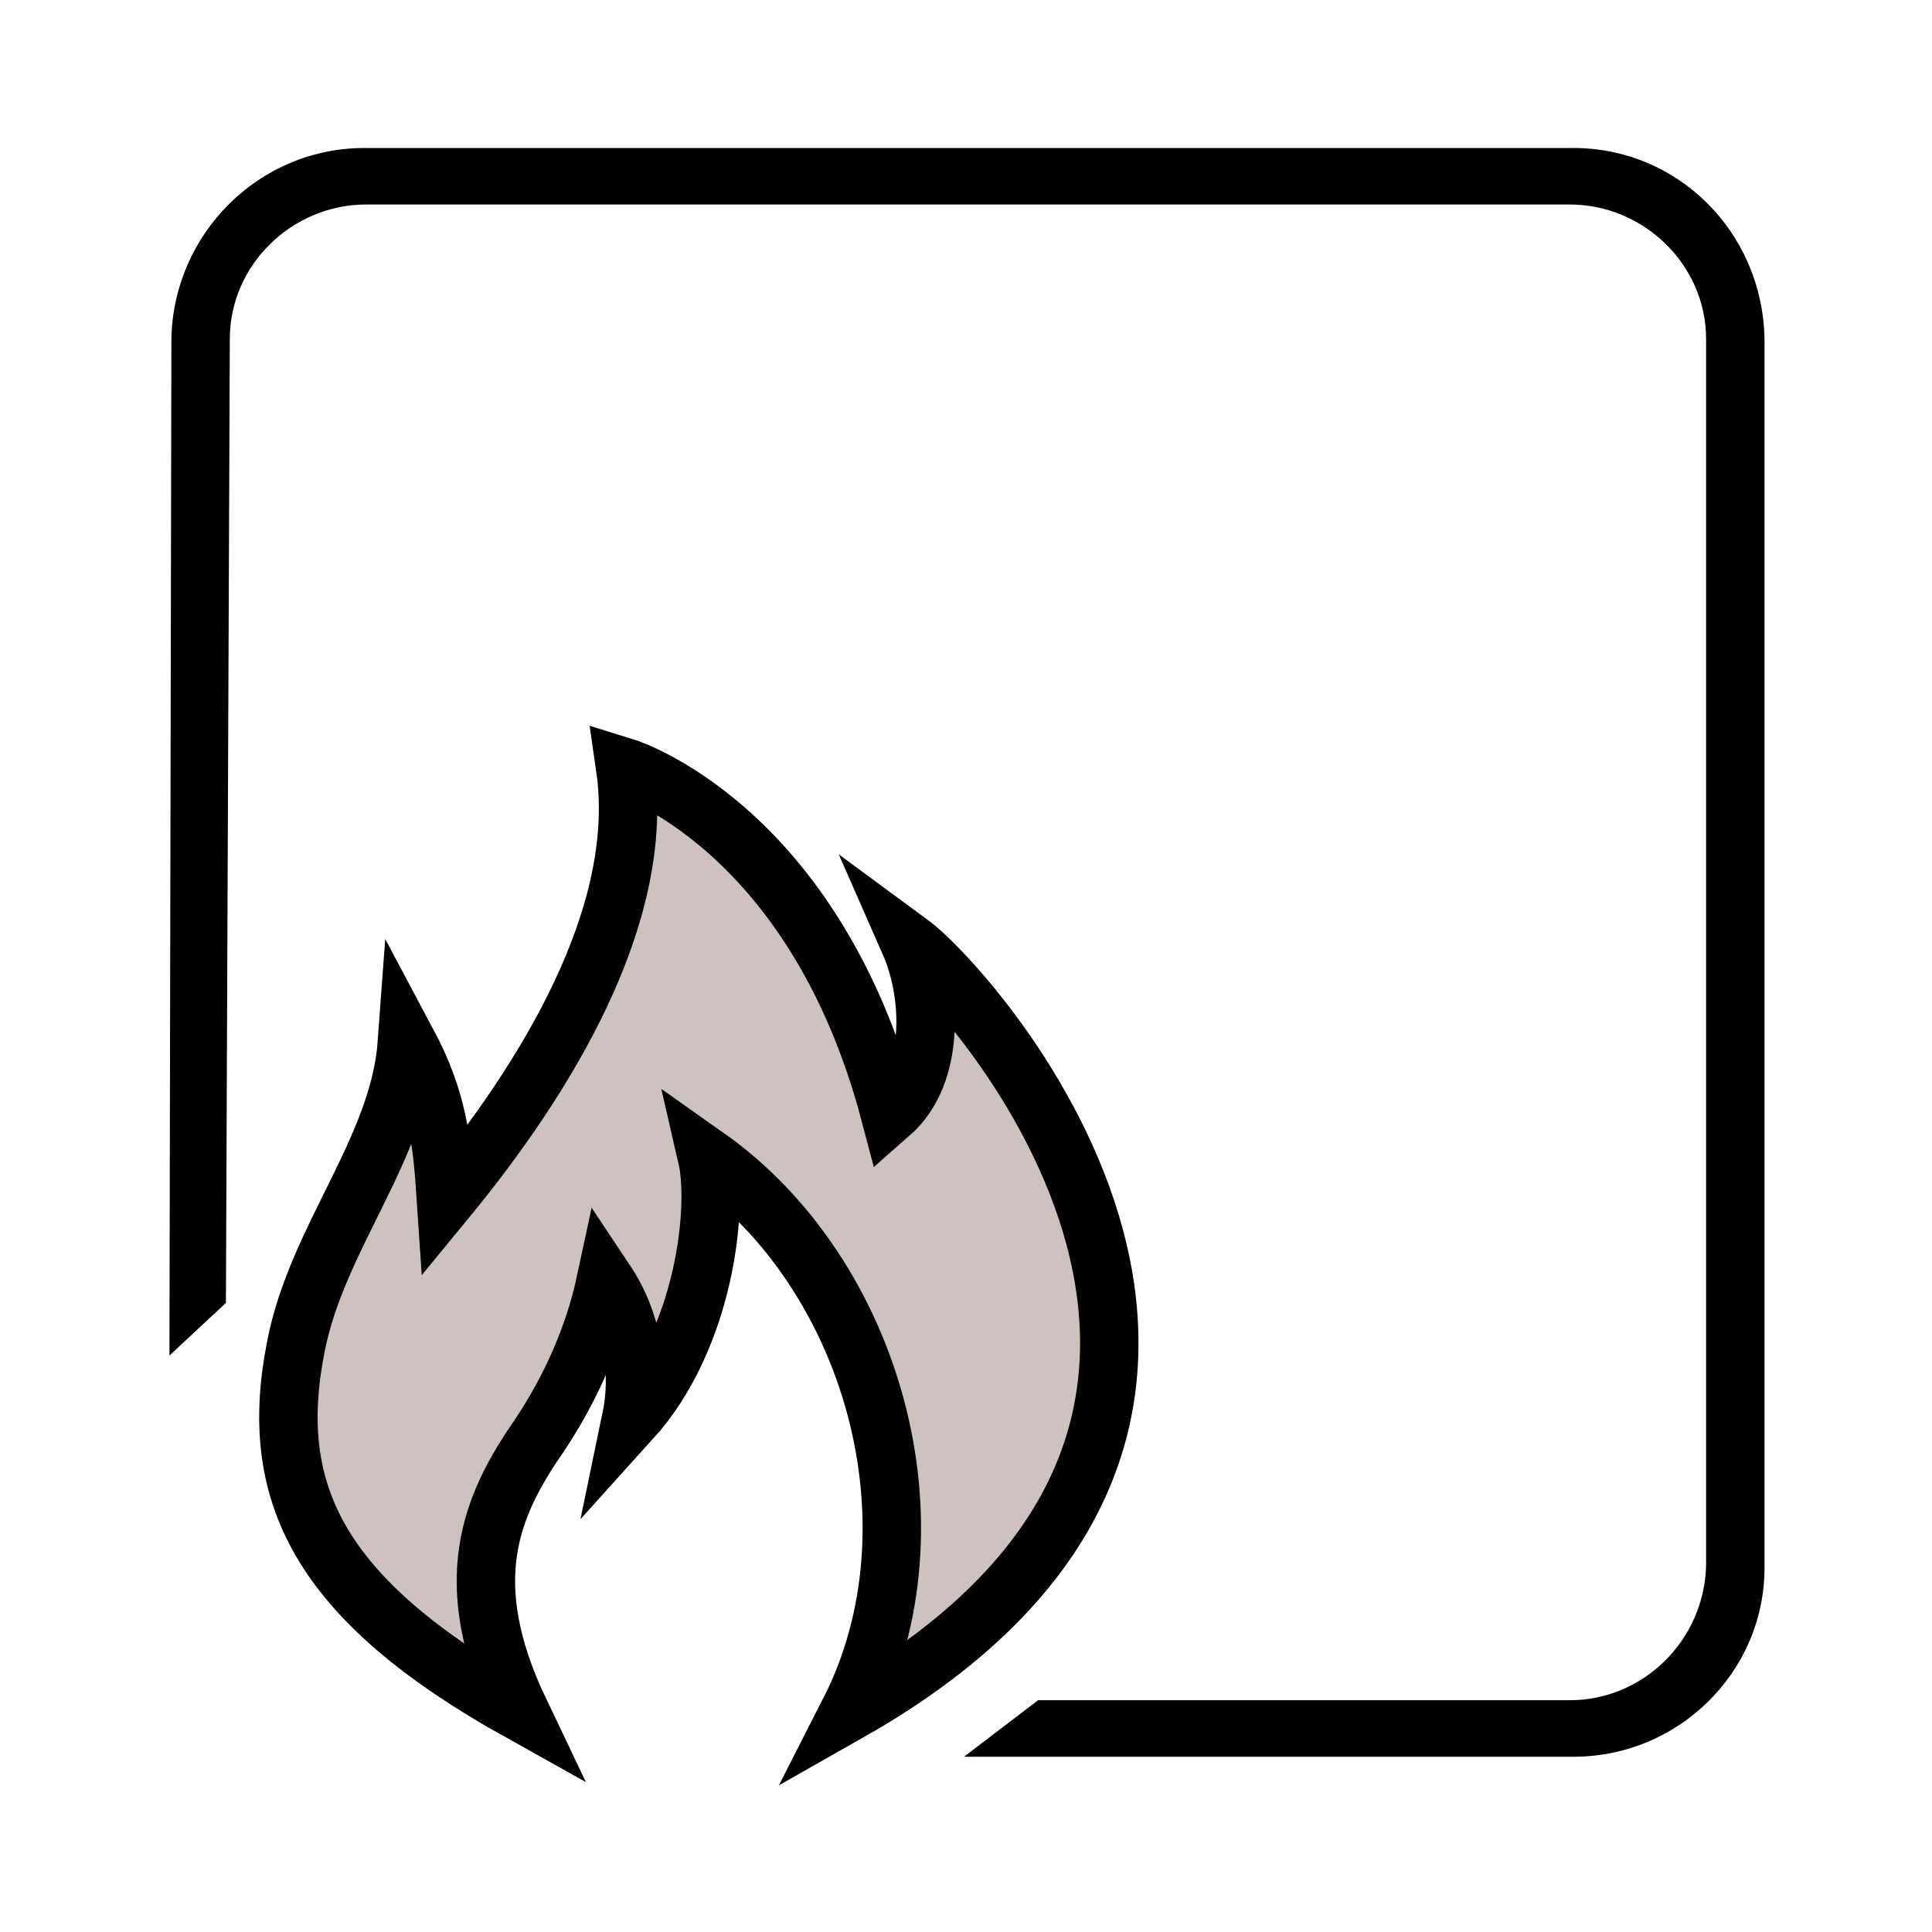
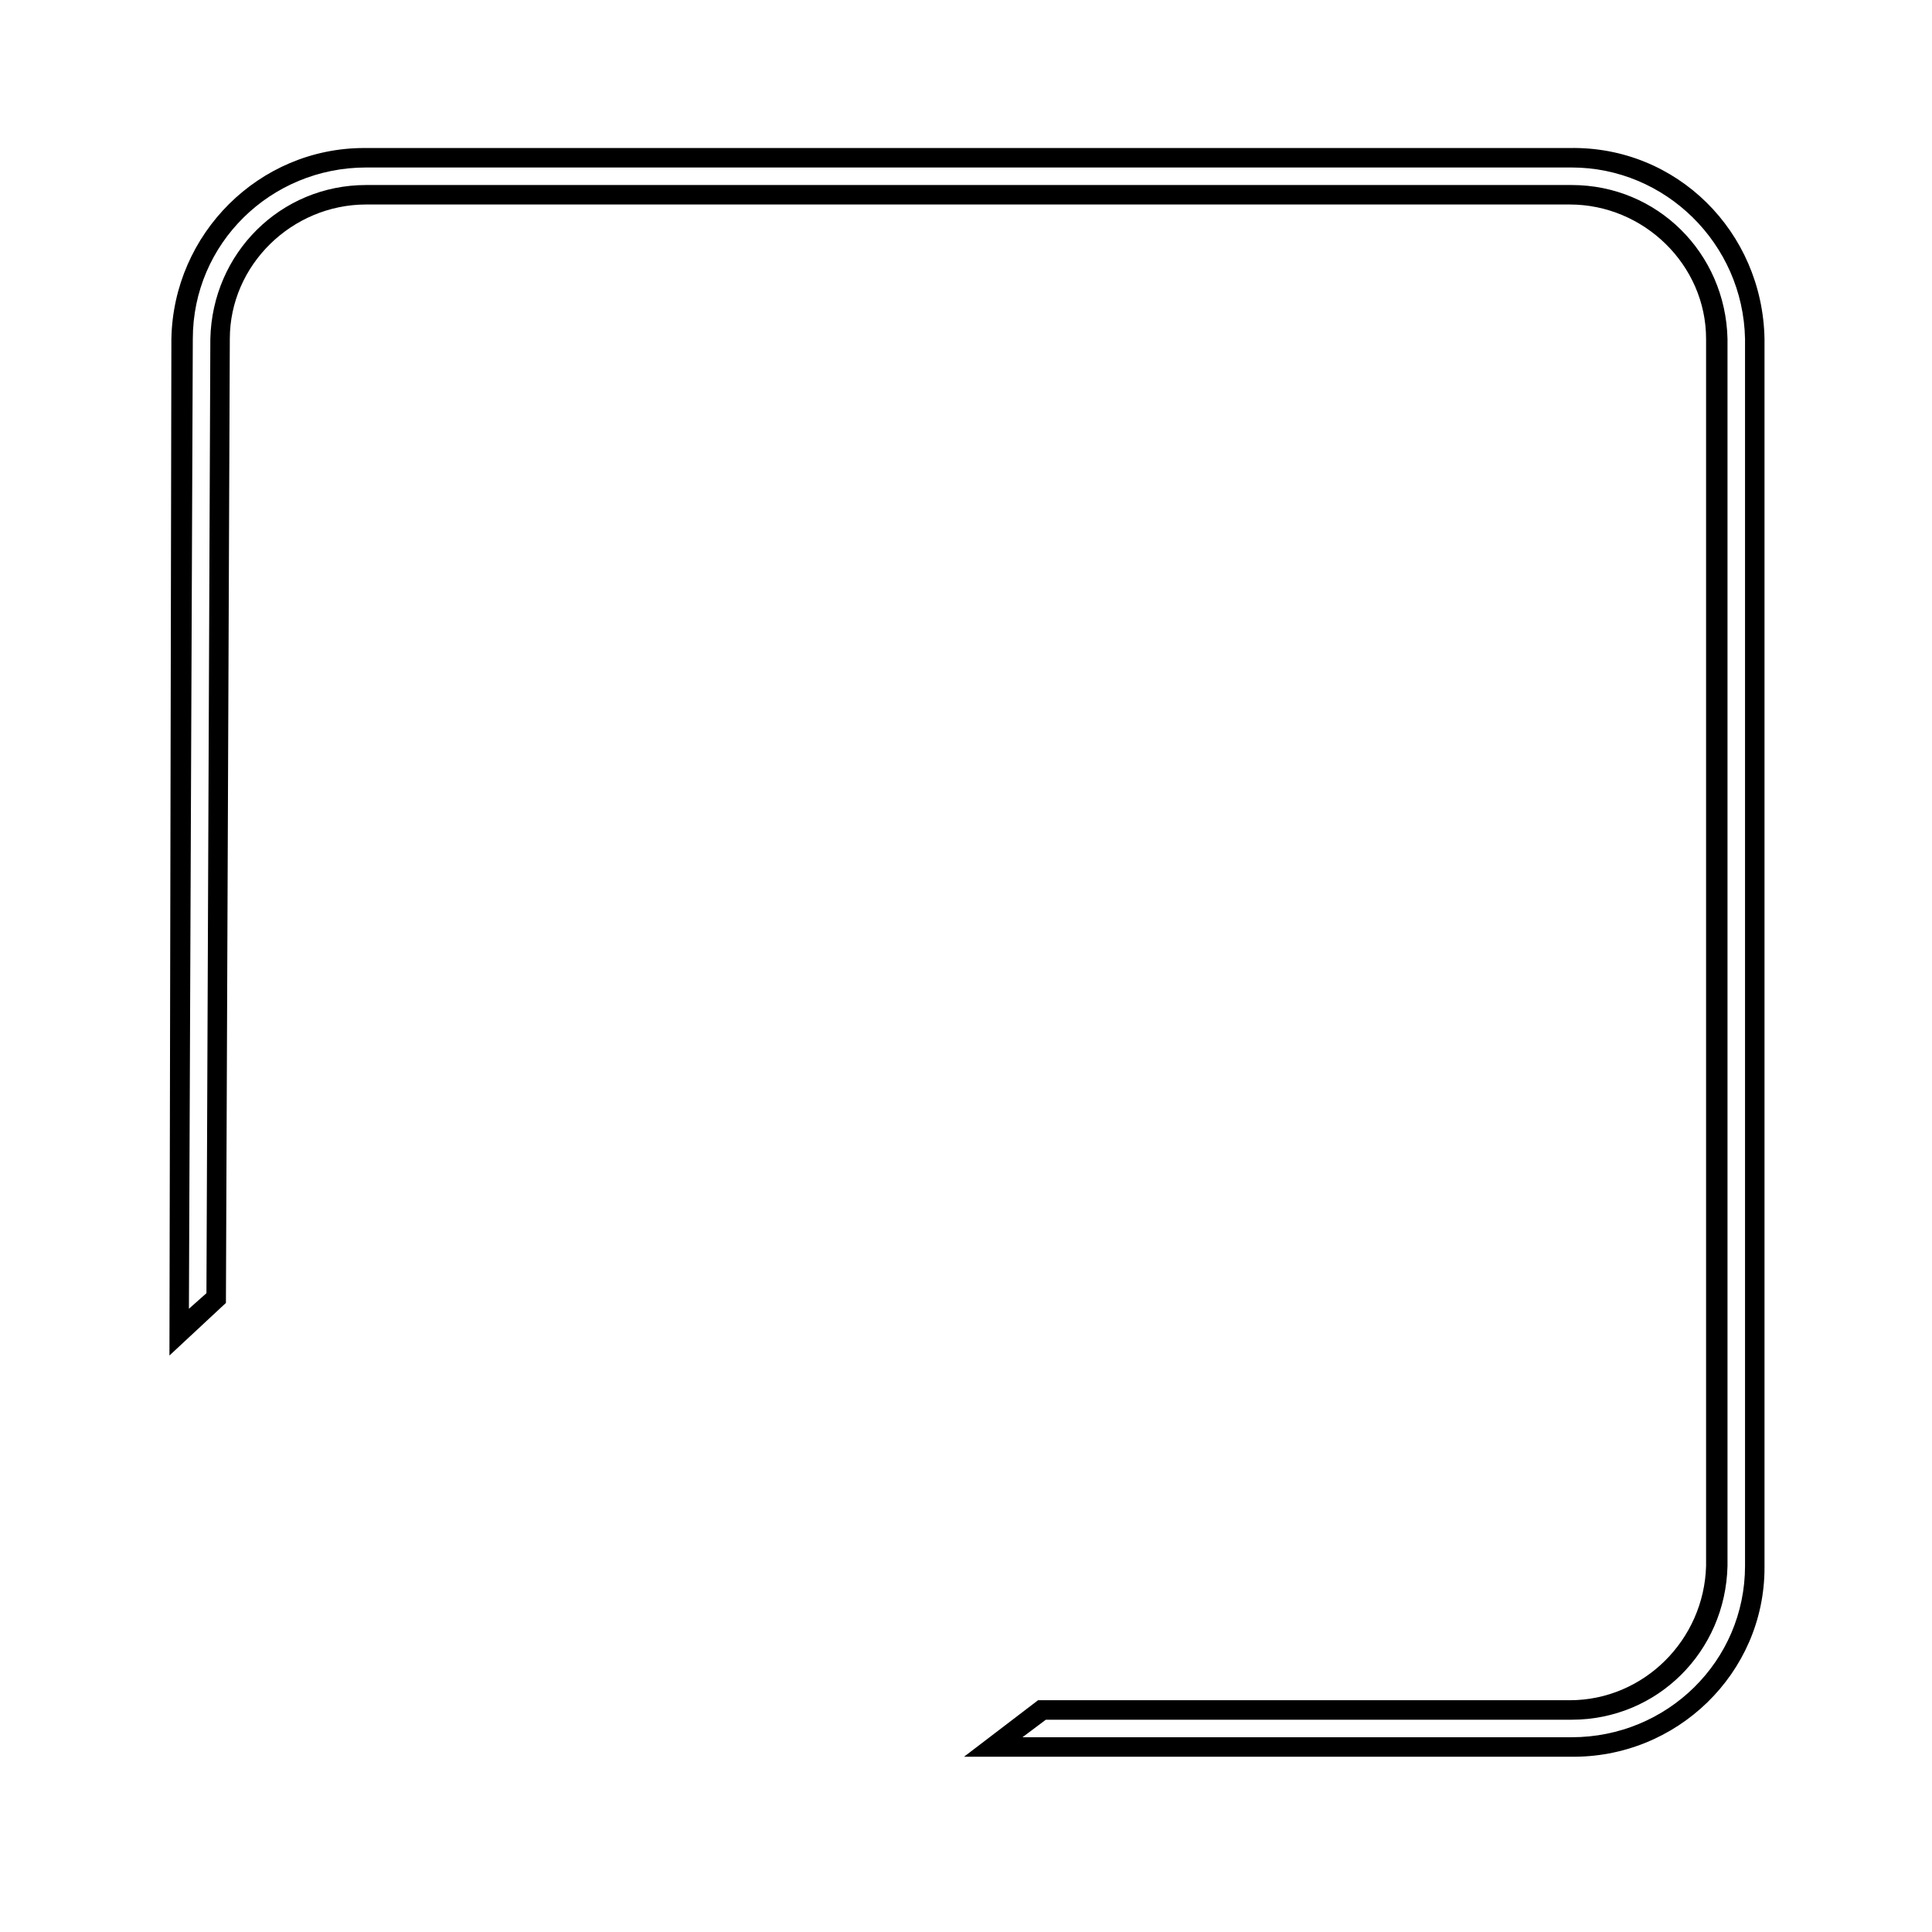
<svg xmlns="http://www.w3.org/2000/svg" version="1.1" id="Layer_1" x="0px" y="0px" viewBox="0 0 99.2 99.2" style="enable-background:new 0 0 99.2 99.2;" xml:space="preserve">
  <style type="text/css">
	.st0{fill:#CDC2BF;}
	.st1{fill:none;stroke:#000000;stroke-width:3;}
</style>
  <g id="Layer_2_1_">
    <g id="Layer_1-2">
-       <path d="M80.7,8.1H18.8c-5.2,0-9.4,4.1-9.4,9.3l-0.1,51l1.9-1.8l0.1-49.2c0-4.1,3.4-7.4,7.5-7.4h61.9c4.1,0,7.5,3.3,7.5,7.4v63.1    c0,4.1-3.4,7.4-7.5,7.4H53.5L51,89.7h29.7c5.2,0,9.4-4.1,9.4-9.3V17.4C90.1,12.2,85.8,8,80.7,8.1z" />
      <path d="M52.5,89.2h28.2c4.9,0,8.9-3.9,8.9-8.8V17.4c-0.1-4.9-4.1-8.8-8.9-8.8H18.8c-4.9,0-8.9,3.9-8.9,8.8L9.7,67.2l0.9-0.8    l0.2-49c0.1-4.4,3.6-7.9,8-7.9h61.9c4.4,0,7.9,3.5,8,7.9v63c-0.1,4.4-3.6,7.9-8,7.9h-27L52.5,89.2z M80.6,90.2H49.5l3.8-2.9h27.3    c3.8,0,6.9-3.1,7-6.9V17.4c0-3.8-3.2-6.9-7-6.9H18.8c-3.8,0-7,3.1-7,6.9l-0.2,49.5l-2.9,2.7l0.1-52.2c0.1-5.4,4.5-9.8,9.9-9.8    h61.9c5.5-0.1,9.9,4.3,10,9.8c0,0,0,0,0,0v63.1C90.6,85.9,86.1,90.3,80.6,90.2C80.7,90.2,80.7,90.2,80.6,90.2L80.6,90.2z" />
-       <path class="st0" d="M26.7,87.9c-3.2-6.7-1.5-10.6,1-14.2c1.6-2.4,2.8-5.1,3.4-7.9c1.4,2.1,1.8,4.7,1.3,7.1    c3.8-4.2,4.5-10.9,3.9-13.5c8.5,6,12.2,18.9,7.3,28.5c26.1-14.8,6.5-37,3.1-39.5c1.1,2.5,1.4,6.7-1,8.8    c-3.9-14.8-13.6-17.8-13.6-17.8c1.1,7.6-4.1,16-9.2,22.2c-0.2-3-0.4-5.1-2-8.1c-0.4,5.5-4.6,10-5.7,15.6    C13.7,76.6,16.3,82.1,26.7,87.9z" />
-       <path class="st1" d="M26.7,87.9c-3.2-6.7-1.5-10.6,1-14.2c1.6-2.4,2.8-5.1,3.4-7.9c1.4,2.1,1.8,4.7,1.3,7.1    c3.8-4.2,4.5-10.9,3.9-13.5c8.5,6,12.2,18.9,7.3,28.5c26.1-14.8,6.5-37,3.1-39.5c1.1,2.5,1.4,6.7-1,8.8    c-3.9-14.8-13.6-17.8-13.6-17.8c1.1,7.6-4.1,16-9.2,22.2c-0.2-3-0.4-5.1-2-8.1c-0.4,5.5-4.6,10-5.7,15.6    C13.7,76.6,16.3,82.1,26.7,87.9z" />
    </g>
  </g>
</svg>